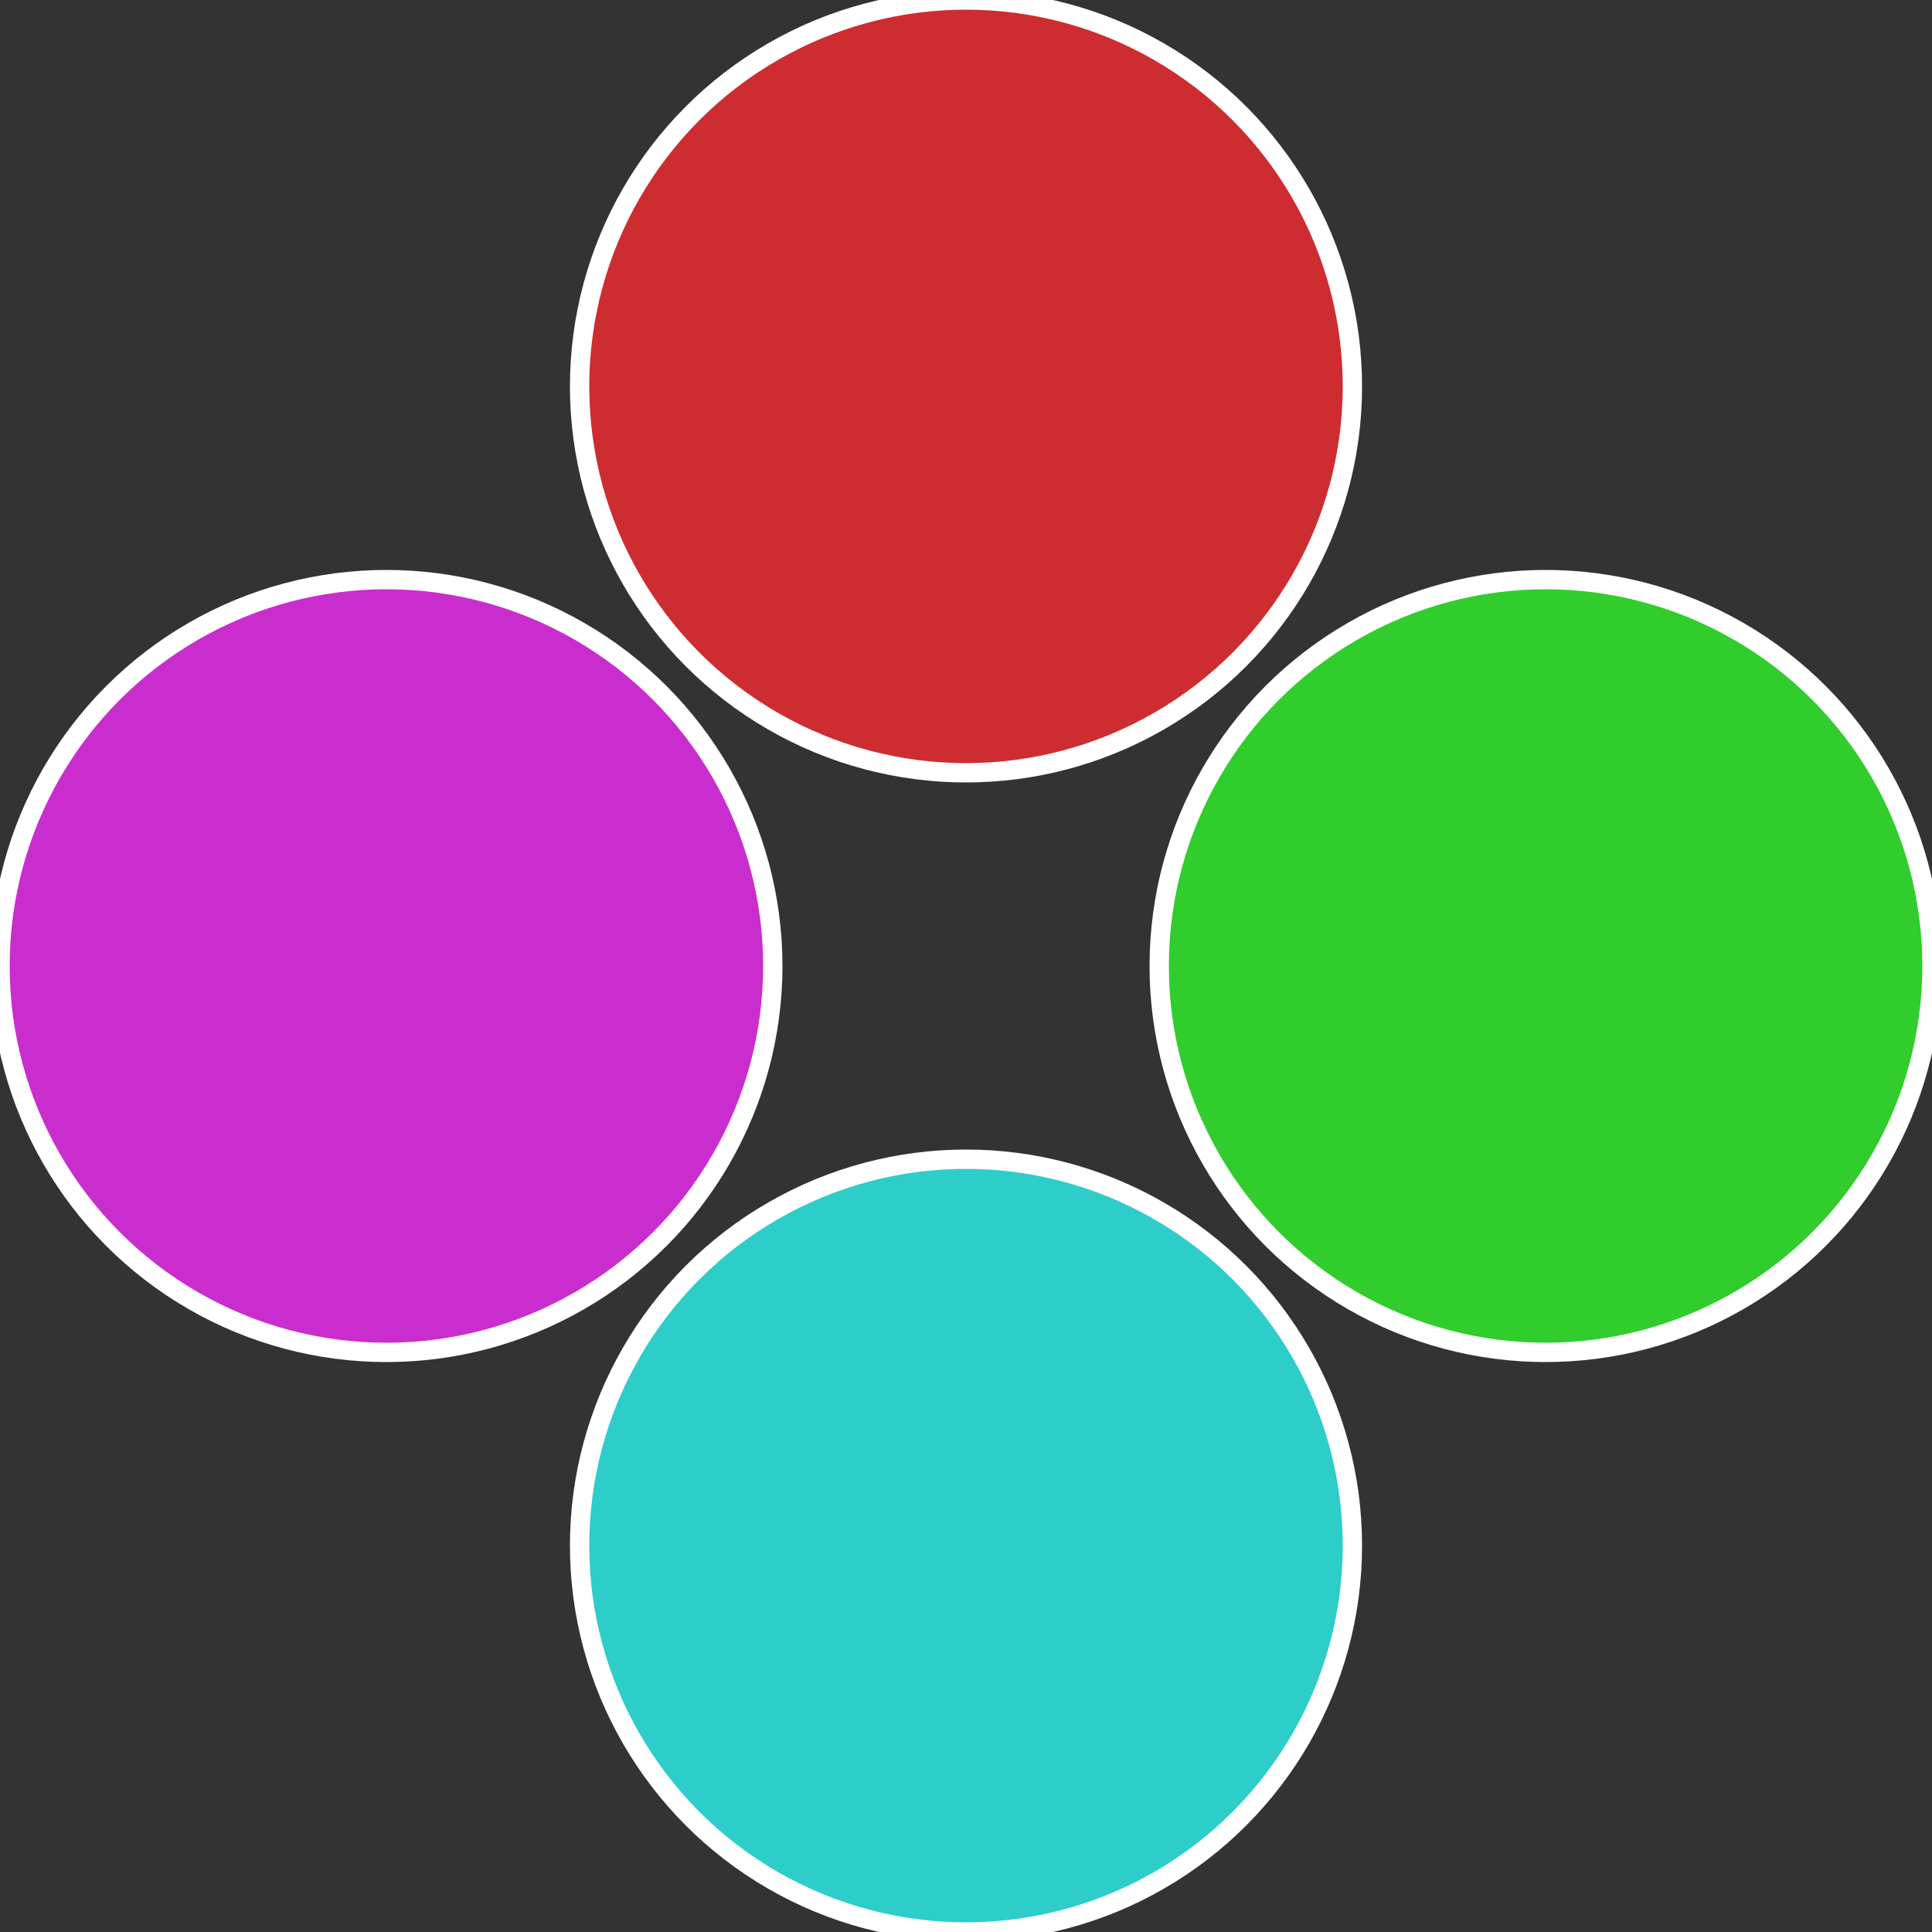
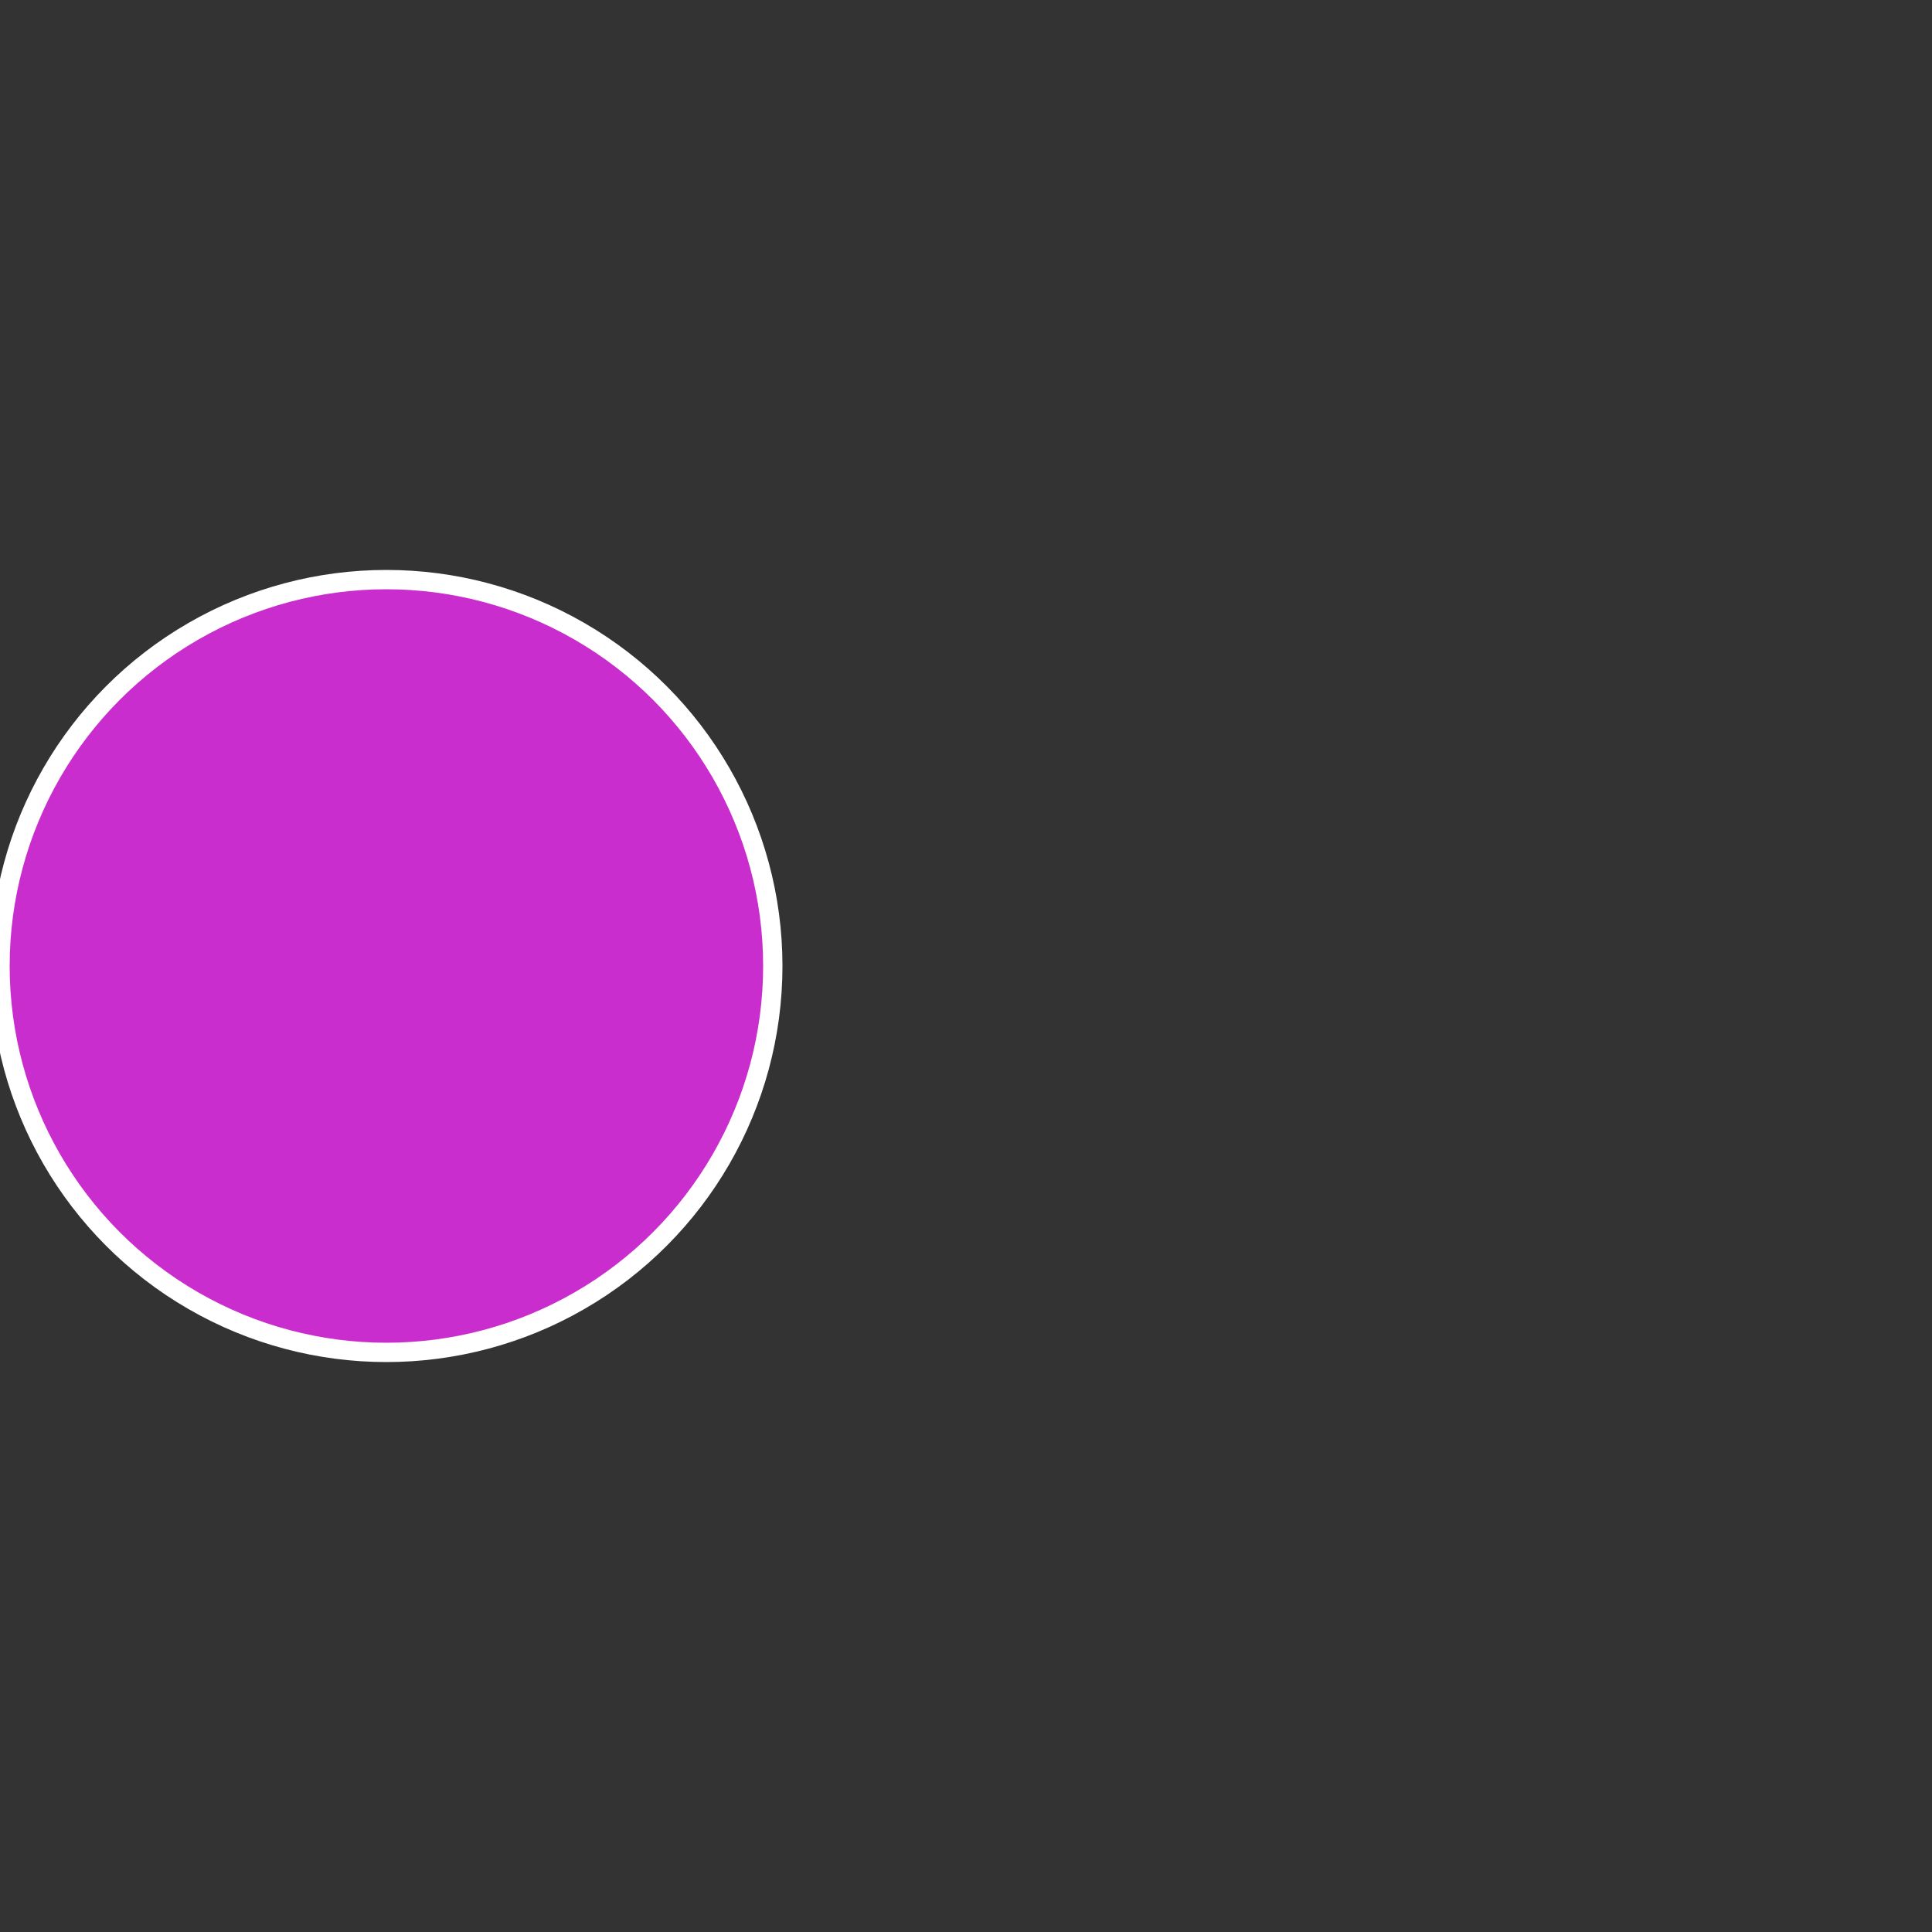
<svg xmlns="http://www.w3.org/2000/svg" width="500" height="500" viewBox="-1 -1 2 2">
  <rect x="-1" y="-1" width="2" height="2" fill="#333333" stroke="none" />
-   <circle cx="0.6" cy="0" r="0.4" fill="#30cd2d" stroke="#fff" stroke-width="1%" />
-   <circle cx="3.6739403974421E-17" cy="0.6" r="0.4" fill="#2dcdca" stroke="#fff" stroke-width="1%" />
  <circle cx="-0.6" cy="7.3478807948841E-17" r="0.4" fill="#ca2dcd" stroke="#fff" stroke-width="1%" />
-   <circle cx="-1.1021821192326E-16" cy="-0.6" r="0.4" fill="#cd2d30" stroke="#fff" stroke-width="1%" />
</svg>